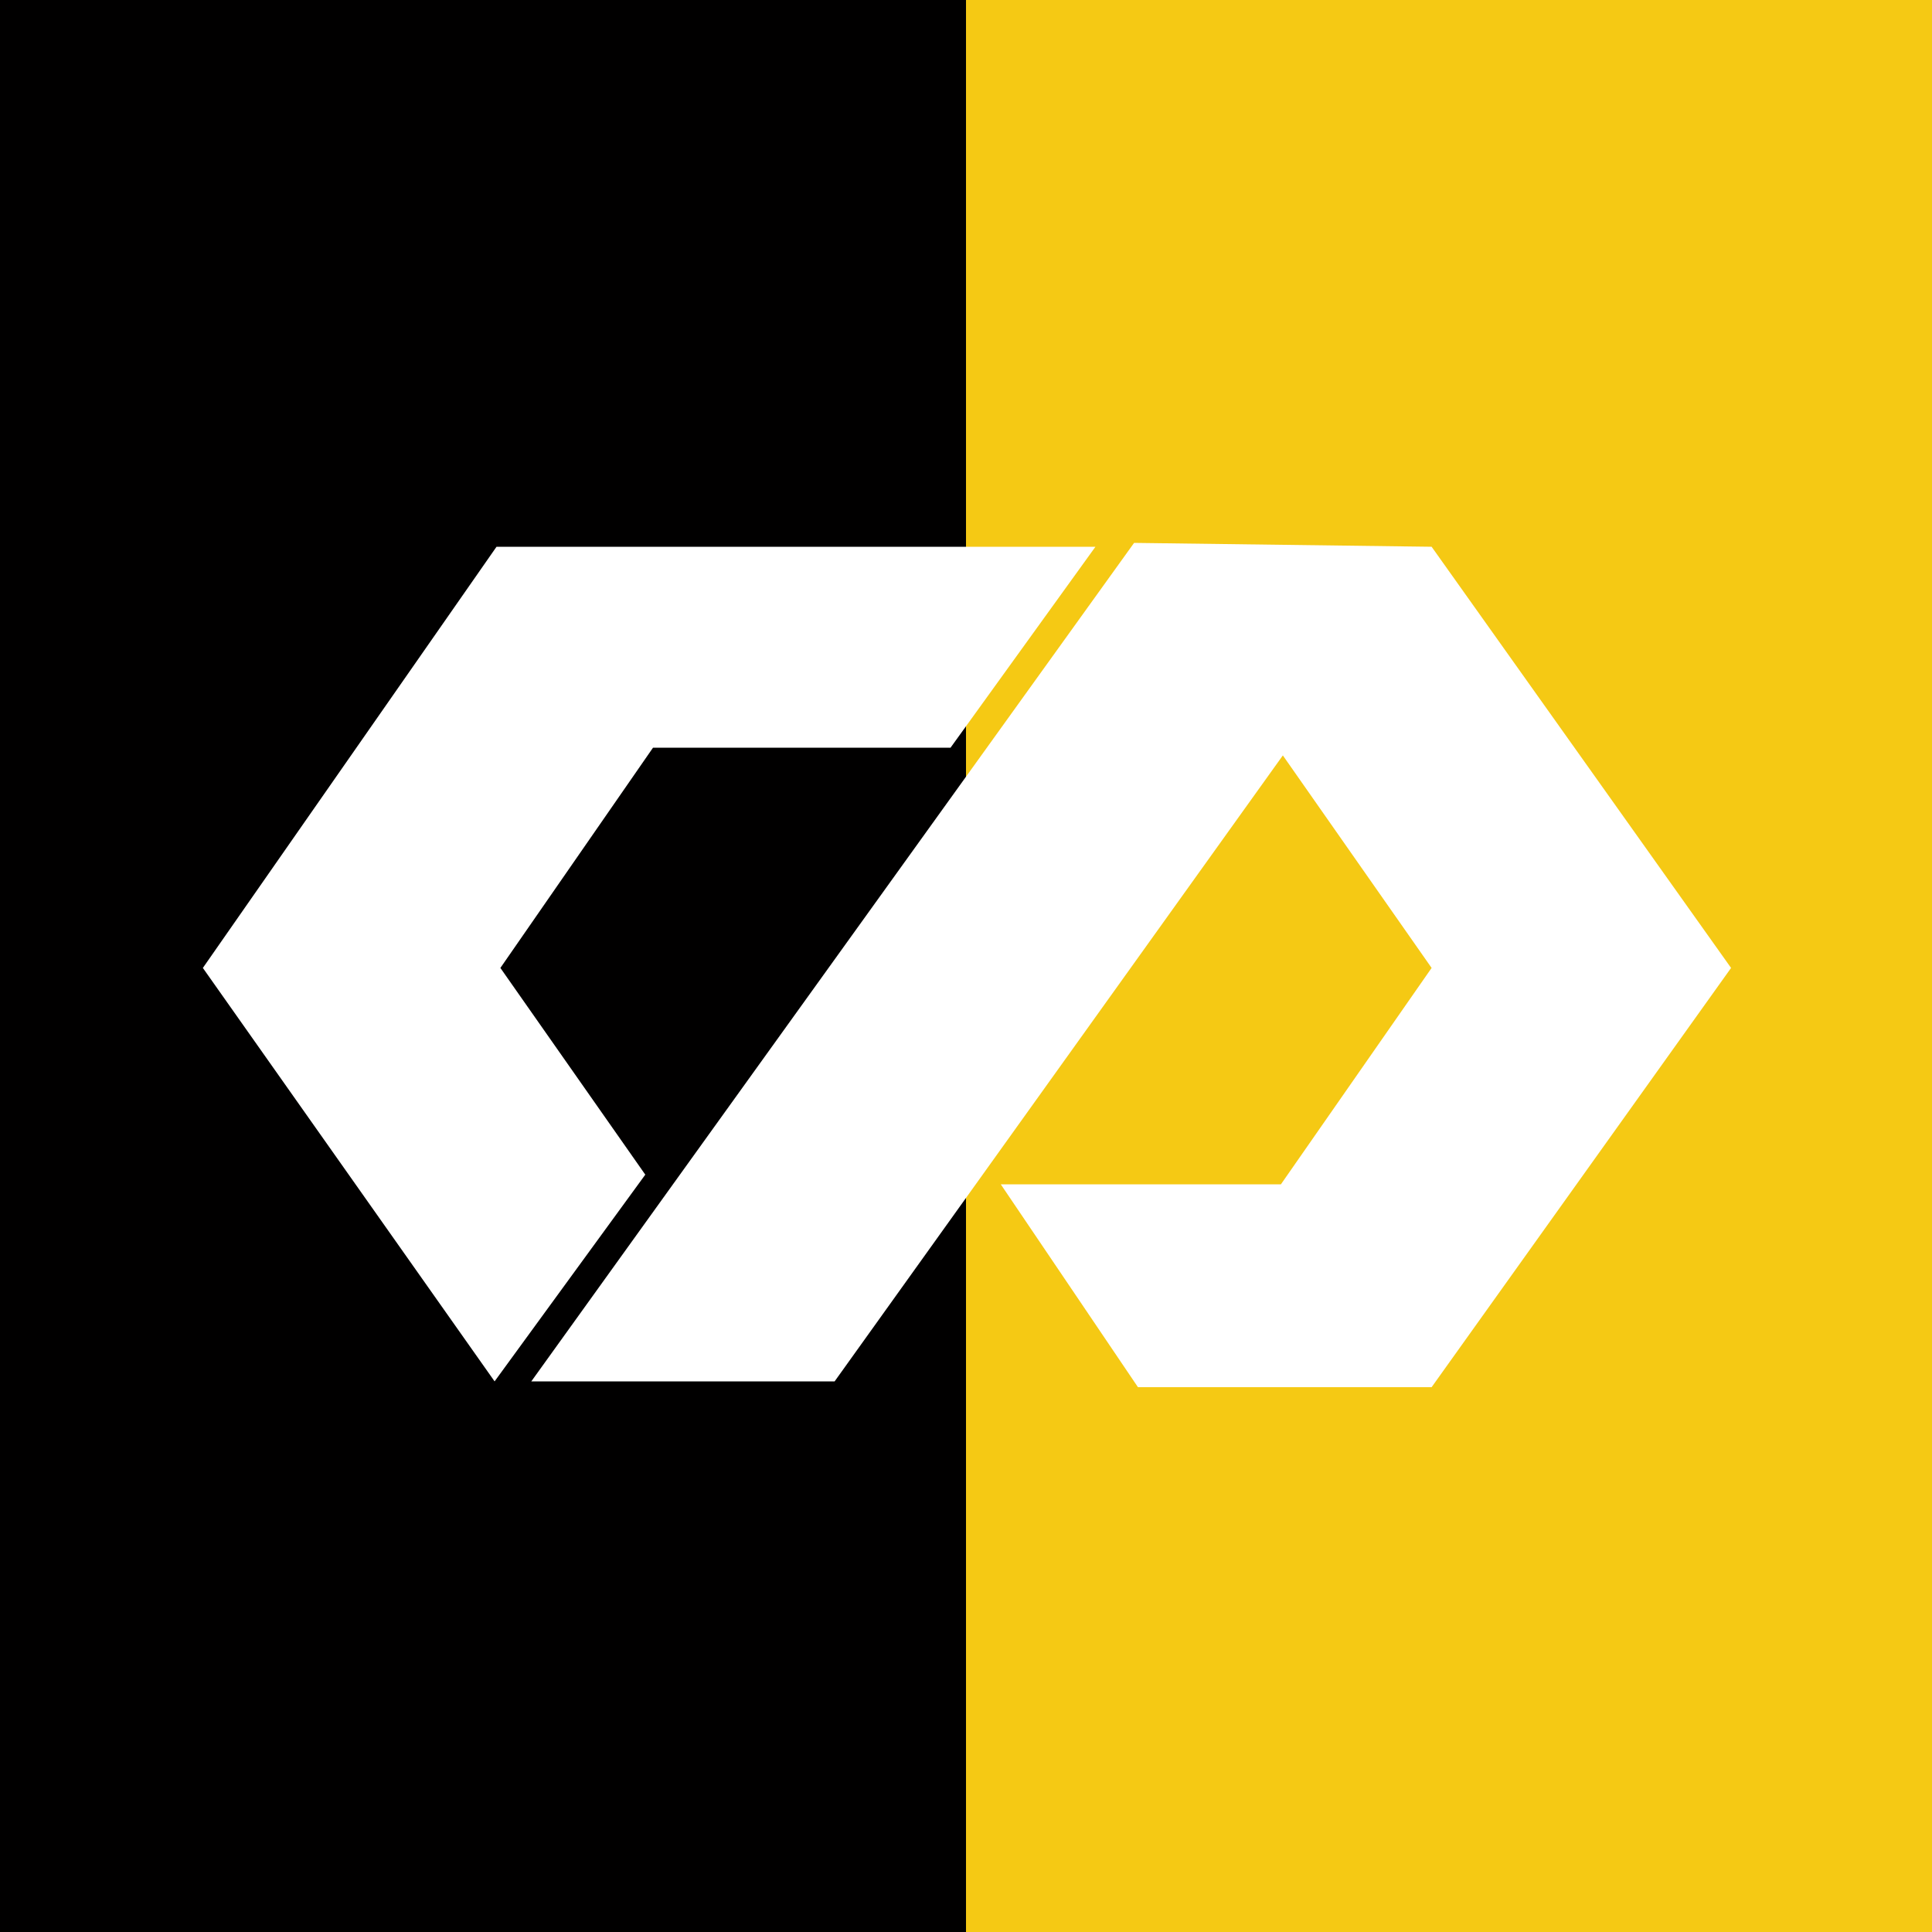
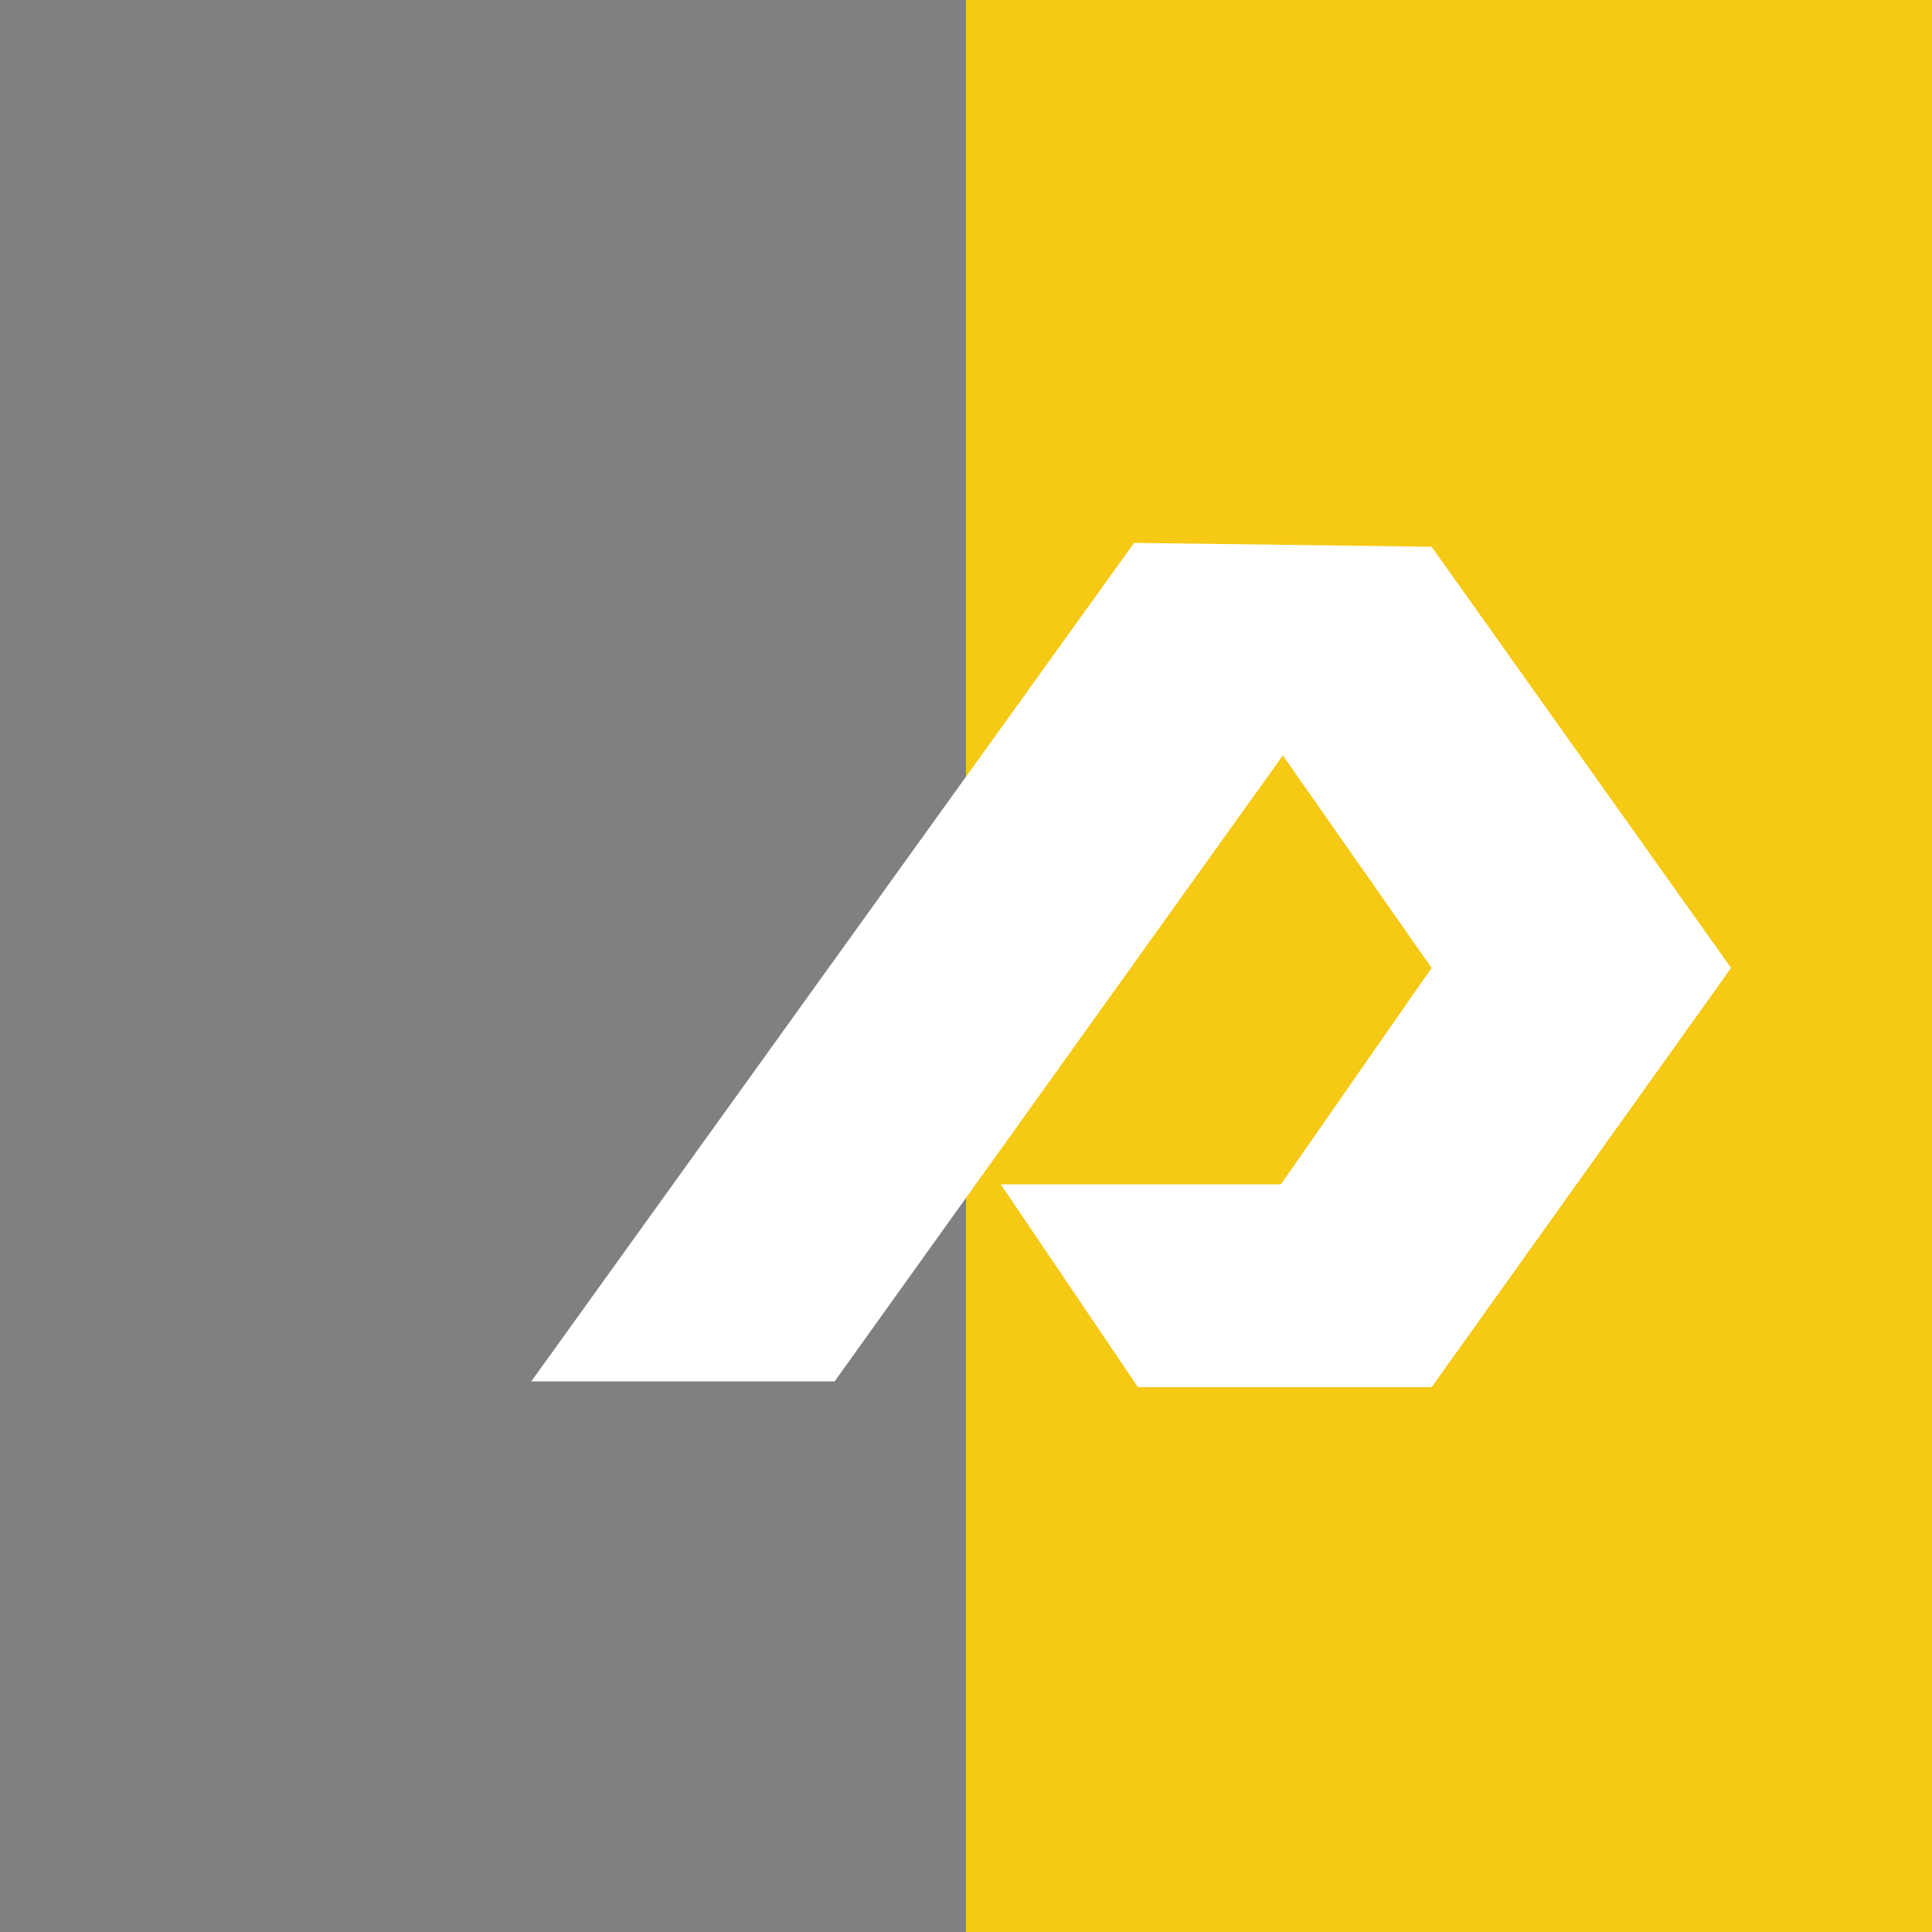
<svg xmlns="http://www.w3.org/2000/svg" version="1.1" id="Layer_1" x="0px" y="0px" viewBox="0 0 100 100" style="enable-background:new 0 0 100 100;" xml:space="preserve">
  <rect x="0" y="0" width="100" height="100" fill="#808080" stroke="none" />
  <style type="text/css">
	.st0{fill:#010000;}
	.st1{fill:#F5C914;}
	.st2{fill-rule:evenodd;clip-rule:evenodd;fill:#FFFFFF;}
</style>
-   <rect class="st0" width="50" height="100" />
  <rect x="50" class="st1" width="50" height="100" />
  <g>
-     <polygon class="st2" points="10.5,50.1 25.6,71.5 33.4,60.8 25.9,50.1 25.9,50.1 33.8,38.7 49.2,38.7 56.7,28.3 25.6,28.3    25.7,28.3  " />
    <polygon class="st2" points="27.5,71.5 43.2,71.5 66.4,39.1 74.1,50.1 74.1,50.1 66.3,61.3 51.8,61.3 58.9,71.8 74.1,71.8    74.1,71.8 74.1,71.8 89.6,50.1 89.6,50.1 74.1,28.3 74.1,28.3 58.7,28.1  " />
  </g>
</svg>